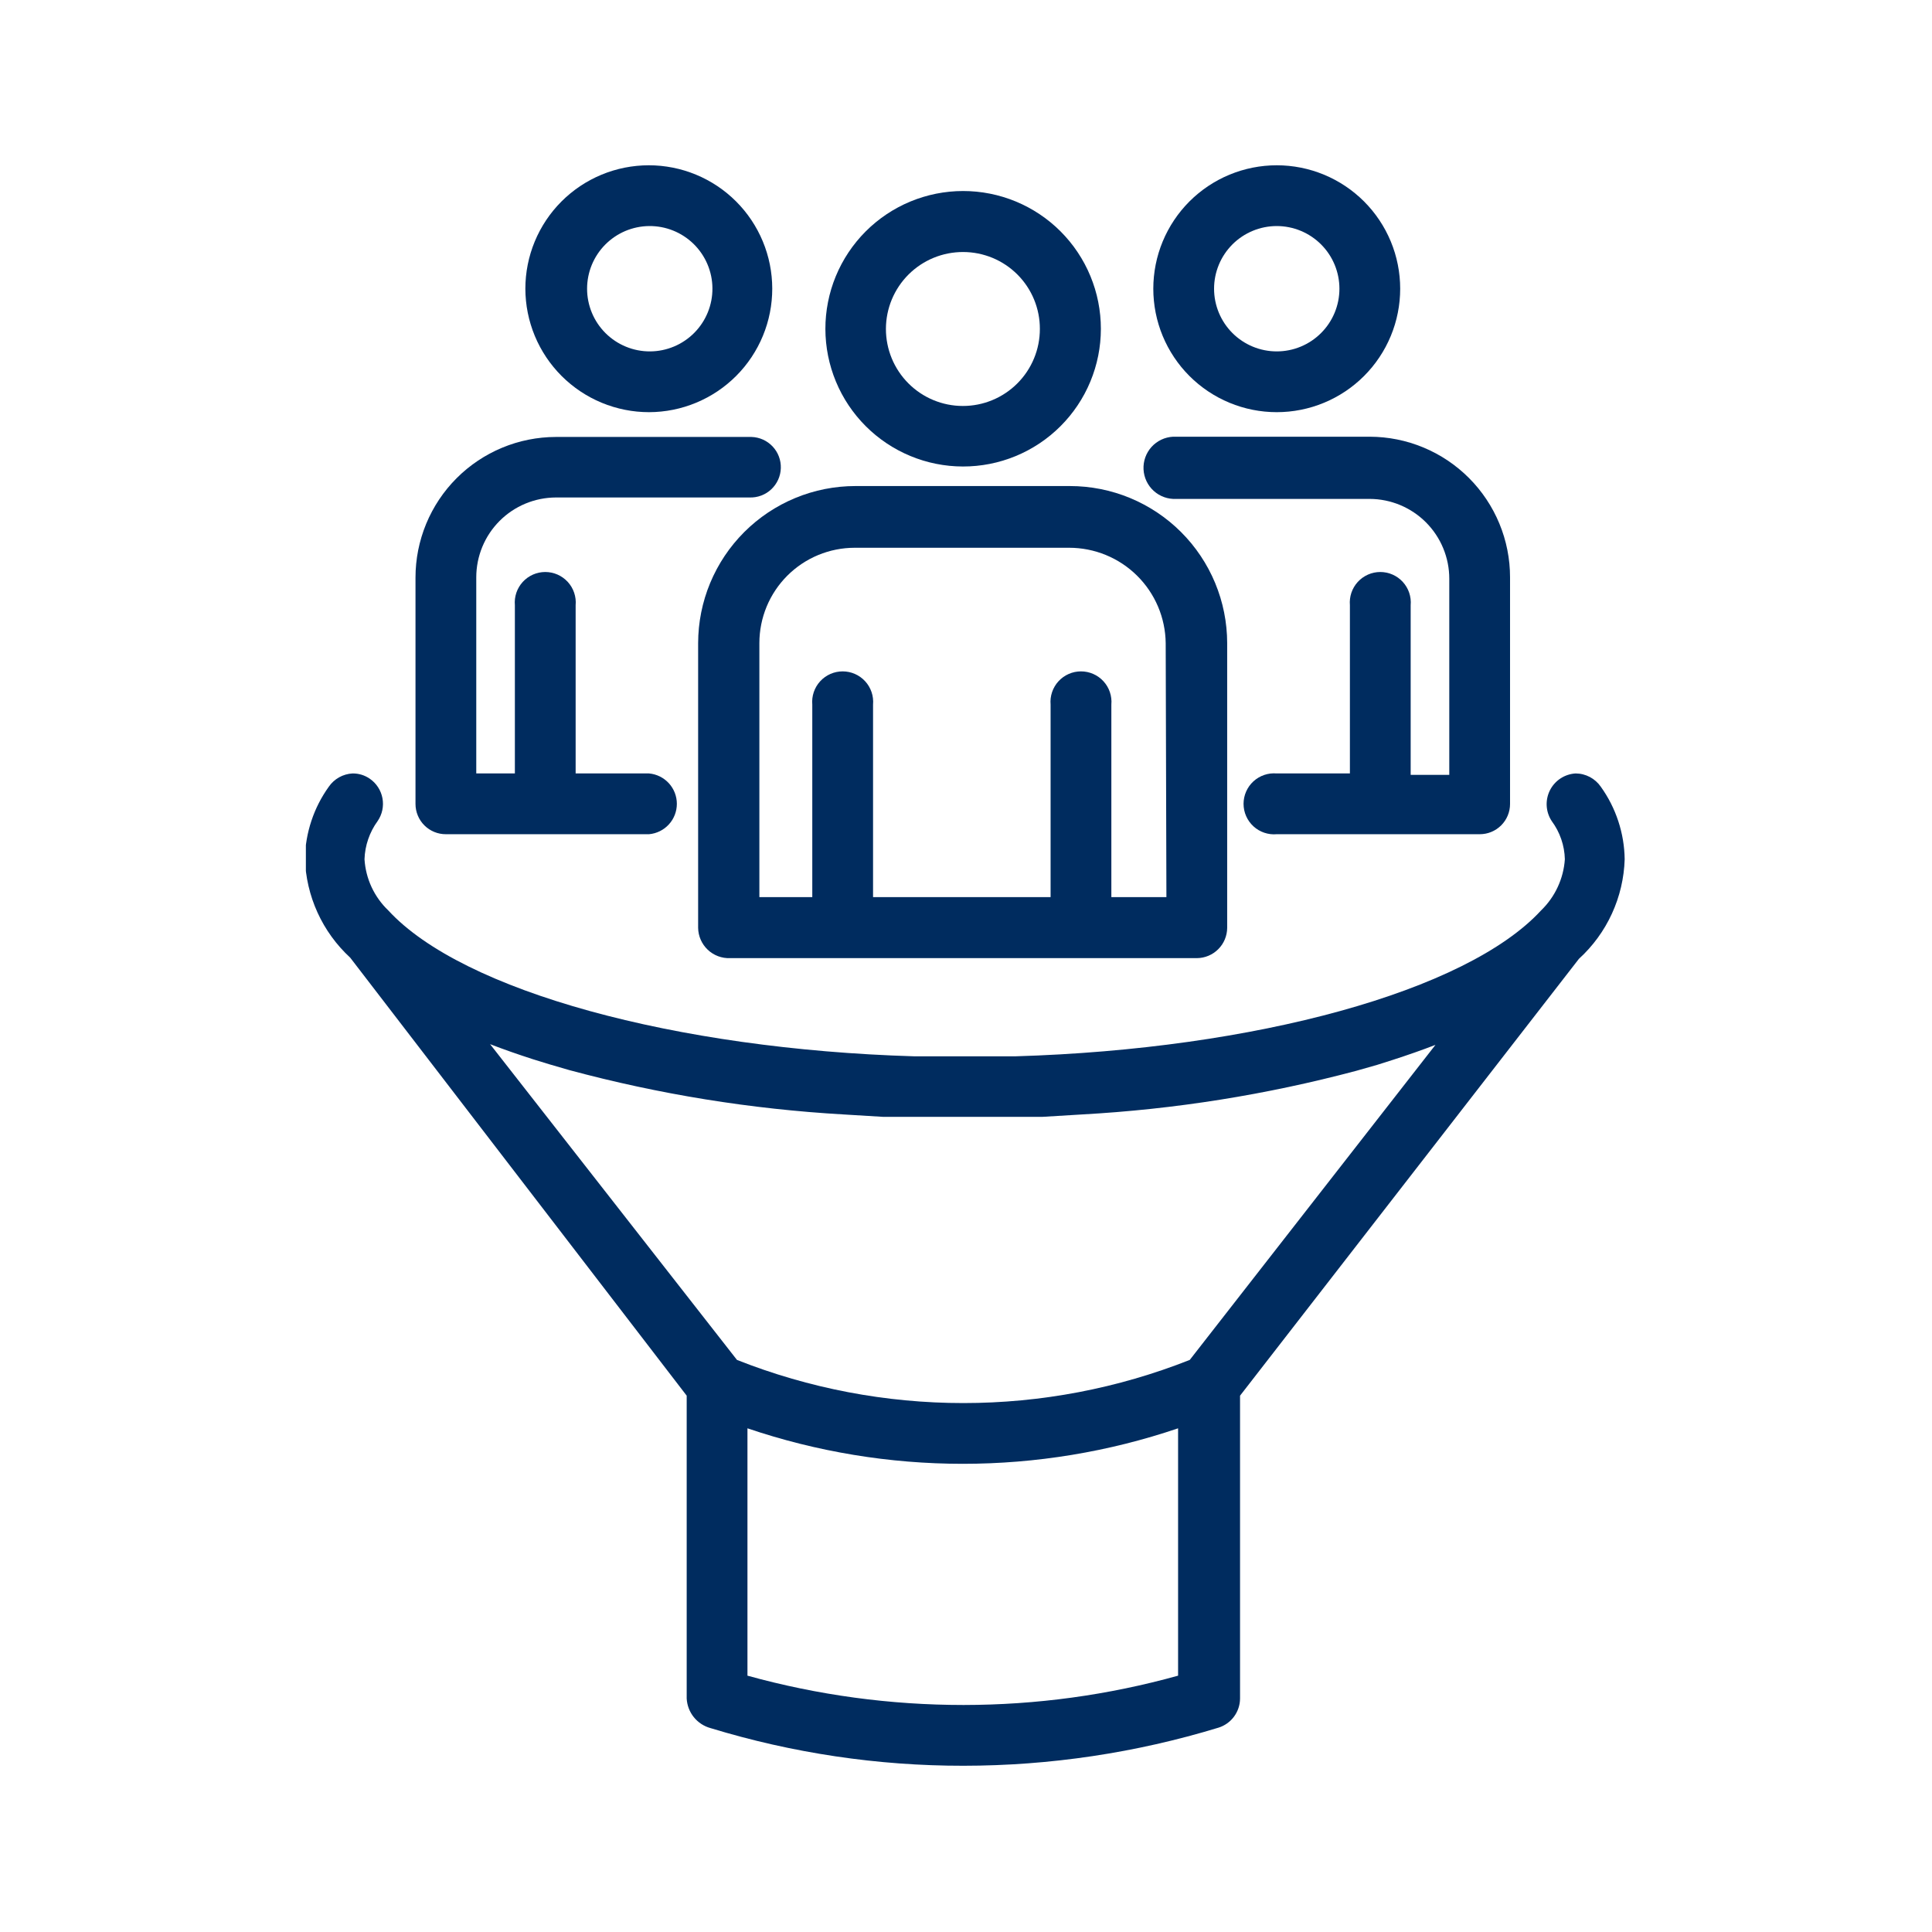
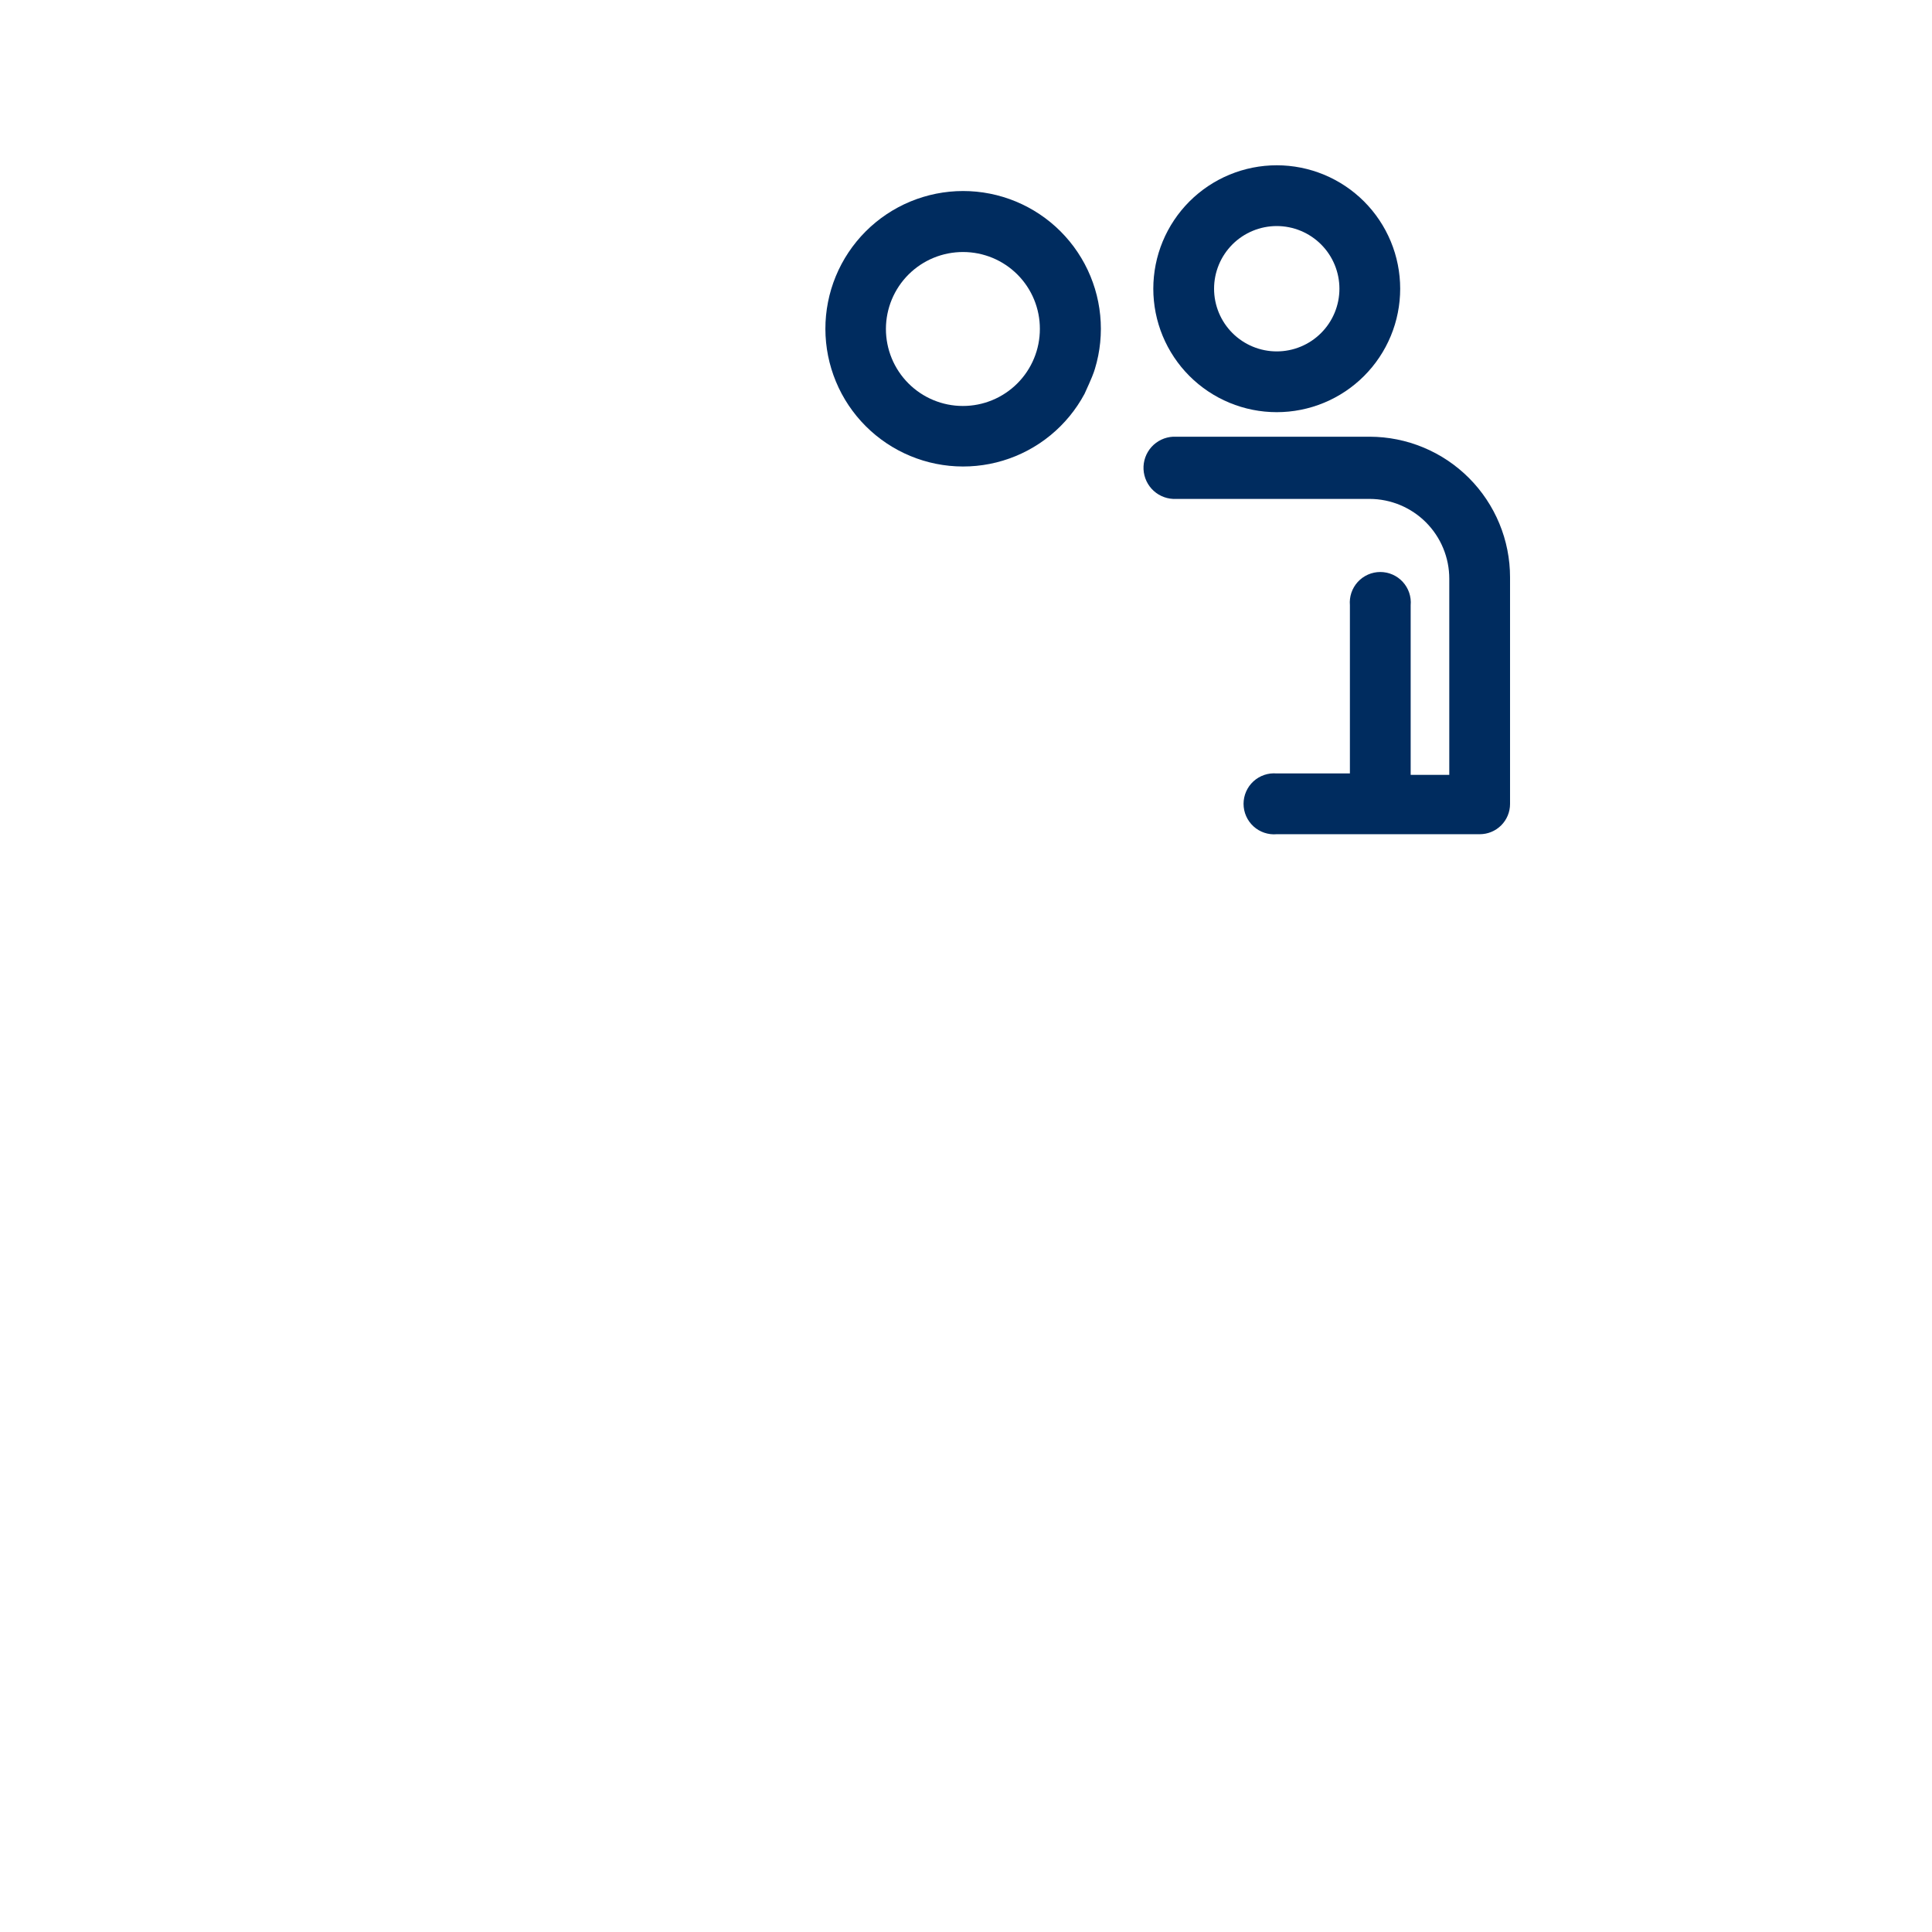
<svg xmlns="http://www.w3.org/2000/svg" width="1080" zoomAndPan="magnify" viewBox="0 0 810 810" height="1080" preserveAspectRatio="xMidYMid meet" version="1.0">
  <defs>
    <clipPath id="22b02df4f6">
-       <path d="M 128.242 324 L 681.738 324 L 681.738 741 L 128.242 741 Z M 128.242 324 " clip-rule="nonzero" />
-     </clipPath>
+       </clipPath>
  </defs>
-   <path fill="#002c5f" d="M 186.988 349.746 L 272.113 349.746 C 272.902 349.676 273.68 349.535 274.441 349.32 C 275.203 349.105 275.941 348.824 276.648 348.473 C 277.359 348.121 278.031 347.707 278.664 347.234 C 279.301 346.758 279.883 346.227 280.418 345.641 C 280.953 345.059 281.43 344.43 281.848 343.758 C 282.266 343.082 282.617 342.379 282.906 341.641 C 283.191 340.902 283.406 340.145 283.555 339.363 C 283.699 338.586 283.773 337.801 283.773 337.008 C 283.773 336.215 283.699 335.43 283.555 334.652 C 283.406 333.875 283.191 333.113 282.906 332.375 C 282.617 331.637 282.266 330.934 281.848 330.258 C 281.43 329.586 280.953 328.957 280.418 328.375 C 279.883 327.789 279.301 327.258 278.664 326.785 C 278.031 326.309 277.359 325.895 276.648 325.543 C 275.941 325.191 275.203 324.91 274.441 324.695 C 273.68 324.48 272.902 324.34 272.113 324.27 L 241.34 324.27 L 241.34 253.73 C 241.379 253.289 241.395 252.848 241.391 252.406 C 241.383 251.965 241.352 251.523 241.301 251.086 C 241.246 250.645 241.172 250.211 241.074 249.777 C 240.977 249.348 240.855 248.922 240.715 248.5 C 240.574 248.082 240.41 247.672 240.227 247.27 C 240.043 246.867 239.836 246.477 239.613 246.094 C 239.387 245.715 239.141 245.348 238.879 244.992 C 238.617 244.637 238.336 244.293 238.035 243.969 C 237.738 243.641 237.422 243.332 237.09 243.039 C 236.762 242.742 236.414 242.469 236.055 242.211 C 235.695 241.953 235.324 241.715 234.941 241.496 C 234.555 241.273 234.16 241.078 233.754 240.898 C 233.352 240.719 232.938 240.562 232.516 240.426 C 232.094 240.293 231.668 240.18 231.234 240.086 C 230.801 239.996 230.367 239.93 229.926 239.883 C 229.484 239.836 229.043 239.812 228.602 239.812 C 228.16 239.812 227.719 239.836 227.277 239.883 C 226.836 239.93 226.402 239.996 225.969 240.086 C 225.535 240.18 225.109 240.293 224.688 240.426 C 224.266 240.562 223.852 240.719 223.449 240.898 C 223.043 241.078 222.648 241.273 222.266 241.496 C 221.879 241.715 221.508 241.953 221.148 242.211 C 220.789 242.469 220.441 242.742 220.113 243.039 C 219.781 243.332 219.465 243.641 219.168 243.969 C 218.871 244.293 218.59 244.637 218.324 244.992 C 218.062 245.348 217.816 245.715 217.594 246.094 C 217.367 246.477 217.164 246.867 216.977 247.27 C 216.793 247.672 216.629 248.082 216.488 248.5 C 216.348 248.922 216.227 249.348 216.129 249.777 C 216.031 250.211 215.957 250.645 215.902 251.086 C 215.852 251.523 215.82 251.965 215.816 252.406 C 215.809 252.848 215.824 253.289 215.863 253.73 L 215.863 324.27 L 199.676 324.27 L 199.676 242.043 C 199.676 240.949 199.73 239.855 199.836 238.766 C 199.945 237.68 200.105 236.598 200.316 235.523 C 200.531 234.449 200.797 233.391 201.113 232.344 C 201.43 231.297 201.797 230.266 202.215 229.258 C 202.633 228.246 203.102 227.258 203.613 226.293 C 204.129 225.324 204.691 224.387 205.297 223.477 C 205.902 222.566 206.555 221.688 207.246 220.844 C 207.941 219.996 208.672 219.184 209.445 218.41 C 210.219 217.637 211.027 216.898 211.871 216.203 C 212.715 215.508 213.594 214.855 214.5 214.246 C 215.41 213.637 216.344 213.074 217.309 212.555 C 218.273 212.039 219.262 211.57 220.27 211.148 C 221.281 210.727 222.309 210.355 223.355 210.035 C 224.398 209.715 225.461 209.449 226.531 209.23 C 227.605 209.016 228.684 208.852 229.773 208.742 C 230.863 208.633 231.953 208.574 233.047 208.57 L 314.277 208.57 C 315.109 208.598 315.938 208.543 316.758 208.406 C 317.582 208.27 318.383 208.055 319.164 207.758 C 319.941 207.465 320.688 207.098 321.395 206.656 C 322.102 206.215 322.758 205.707 323.367 205.137 C 323.973 204.566 324.52 203.941 325.004 203.266 C 325.488 202.586 325.902 201.867 326.246 201.109 C 326.59 200.348 326.855 199.562 327.043 198.75 C 327.23 197.938 327.34 197.117 327.363 196.281 C 327.391 195.449 327.336 194.621 327.199 193.801 C 327.062 192.977 326.848 192.176 326.551 191.395 C 326.258 190.617 325.891 189.871 325.449 189.164 C 325.008 188.457 324.5 187.801 323.93 187.191 C 323.359 186.586 322.734 186.039 322.059 185.555 C 321.379 185.07 320.66 184.656 319.902 184.312 C 319.141 183.969 318.355 183.703 317.543 183.516 C 316.73 183.328 315.91 183.219 315.074 183.195 L 233.047 183.195 C 231.121 183.195 229.195 183.293 227.277 183.488 C 225.359 183.68 223.453 183.965 221.562 184.344 C 219.672 184.723 217.805 185.191 215.957 185.754 C 214.113 186.316 212.301 186.969 210.52 187.711 C 208.738 188.449 207 189.277 205.301 190.188 C 203.598 191.098 201.949 192.09 200.348 193.164 C 198.742 194.234 197.199 195.387 195.707 196.609 C 194.219 197.836 192.793 199.129 191.43 200.496 C 190.066 201.859 188.773 203.289 187.551 204.777 C 186.332 206.27 185.184 207.82 184.113 209.422 C 183.043 211.027 182.055 212.68 181.145 214.383 C 180.238 216.082 179.414 217.824 178.676 219.605 C 177.941 221.387 177.293 223.203 176.734 225.047 C 176.172 226.895 175.707 228.762 175.328 230.652 C 174.953 232.547 174.672 234.449 174.484 236.371 C 174.293 238.289 174.199 240.215 174.199 242.141 L 174.199 337.059 C 174.199 337.895 174.281 338.723 174.445 339.547 C 174.609 340.367 174.852 341.164 175.176 341.938 C 175.496 342.711 175.891 343.445 176.359 344.141 C 176.824 344.832 177.355 345.477 177.953 346.066 C 178.547 346.656 179.191 347.18 179.891 347.645 C 180.59 348.105 181.328 348.492 182.102 348.809 C 182.879 349.125 183.676 349.363 184.5 349.52 C 185.32 349.68 186.152 349.754 186.988 349.746 Z M 186.988 349.746 " fill-opacity="1" fill-rule="nonzero" />
  <path fill="#002c5f" d="M 535.281 172.805 C 536.977 172.805 538.668 172.719 540.355 172.555 C 542.039 172.387 543.715 172.141 545.379 171.809 C 547.039 171.477 548.684 171.066 550.305 170.574 C 551.926 170.082 553.52 169.512 555.086 168.863 C 556.652 168.215 558.184 167.492 559.68 166.691 C 561.172 165.895 562.625 165.023 564.035 164.082 C 565.445 163.141 566.805 162.129 568.113 161.055 C 569.426 159.98 570.68 158.844 571.879 157.645 C 573.074 156.445 574.211 155.191 575.289 153.883 C 576.363 152.57 577.371 151.211 578.312 149.801 C 579.254 148.391 580.125 146.941 580.926 145.445 C 581.723 143.949 582.445 142.422 583.098 140.855 C 583.746 139.289 584.316 137.695 584.809 136.07 C 585.301 134.449 585.711 132.809 586.039 131.145 C 586.371 129.484 586.621 127.809 586.785 126.121 C 586.953 124.434 587.035 122.742 587.035 121.047 C 587.035 119.355 586.953 117.664 586.785 115.977 C 586.621 114.289 586.371 112.613 586.039 110.953 C 585.711 109.289 585.301 107.648 584.809 106.023 C 584.316 104.402 583.746 102.809 583.098 101.242 C 582.445 99.676 581.723 98.148 580.926 96.652 C 580.125 95.156 579.254 93.703 578.312 92.297 C 577.371 90.887 576.363 89.527 575.289 88.215 C 574.211 86.906 573.074 85.652 571.879 84.453 C 570.68 83.254 569.426 82.117 568.113 81.043 C 566.805 79.965 565.445 78.957 564.035 78.016 C 562.625 77.074 561.172 76.203 559.68 75.406 C 558.184 74.605 556.652 73.883 555.086 73.234 C 553.52 72.586 551.926 72.016 550.305 71.523 C 548.684 71.031 547.039 70.621 545.379 70.289 C 543.715 69.957 542.039 69.711 540.355 69.543 C 538.668 69.379 536.977 69.293 535.281 69.293 C 533.586 69.293 531.895 69.379 530.207 69.543 C 528.52 69.711 526.848 69.957 525.184 70.289 C 523.523 70.621 521.879 71.031 520.258 71.523 C 518.637 72.016 517.043 72.586 515.477 73.234 C 513.91 73.883 512.379 74.605 510.883 75.406 C 509.391 76.203 507.938 77.074 506.527 78.016 C 505.117 78.957 503.758 79.965 502.449 81.043 C 501.137 82.117 499.883 83.254 498.684 84.453 C 497.488 85.652 496.352 86.906 495.273 88.215 C 494.199 89.527 493.191 90.887 492.25 92.297 C 491.309 93.703 490.438 95.156 489.637 96.652 C 488.84 98.148 488.113 99.676 487.465 101.242 C 486.816 102.809 486.246 104.402 485.754 106.023 C 485.262 107.648 484.852 109.289 484.52 110.953 C 484.191 112.613 483.941 114.289 483.777 115.977 C 483.609 117.664 483.527 119.355 483.527 121.047 C 483.527 122.742 483.609 124.434 483.777 126.121 C 483.941 127.809 484.191 129.484 484.52 131.145 C 484.852 132.809 485.262 134.449 485.754 136.07 C 486.246 137.695 486.816 139.289 487.465 140.855 C 488.113 142.422 488.84 143.949 489.637 145.445 C 490.438 146.941 491.309 148.391 492.25 149.801 C 493.191 151.211 494.199 152.57 495.273 153.883 C 496.352 155.191 497.488 156.445 498.684 157.645 C 499.883 158.844 501.137 159.98 502.449 161.055 C 503.758 162.129 505.117 163.141 506.527 164.082 C 507.938 165.023 509.391 165.895 510.883 166.691 C 512.379 167.492 513.91 168.215 515.477 168.863 C 517.043 169.512 518.637 170.082 520.258 170.574 C 521.879 171.066 523.523 171.477 525.184 171.809 C 526.848 172.141 528.52 172.387 530.207 172.555 C 531.895 172.719 533.586 172.805 535.281 172.805 Z M 535.281 94.773 C 536.141 94.773 537 94.812 537.855 94.898 C 538.715 94.984 539.562 95.109 540.406 95.277 C 541.25 95.445 542.086 95.652 542.91 95.902 C 543.73 96.152 544.543 96.441 545.336 96.773 C 546.133 97.102 546.91 97.469 547.668 97.875 C 548.426 98.281 549.164 98.723 549.879 99.199 C 550.594 99.68 551.285 100.191 551.949 100.734 C 552.617 101.281 553.254 101.859 553.863 102.469 C 554.469 103.078 555.047 103.715 555.594 104.379 C 556.141 105.043 556.652 105.734 557.129 106.449 C 557.609 107.164 558.051 107.902 558.457 108.66 C 558.859 109.422 559.227 110.199 559.559 110.992 C 559.887 111.789 560.176 112.598 560.426 113.422 C 560.676 114.246 560.887 115.078 561.055 115.922 C 561.223 116.766 561.348 117.617 561.43 118.473 C 561.516 119.328 561.559 120.188 561.559 121.047 C 561.559 121.91 561.516 122.77 561.43 123.625 C 561.348 124.48 561.223 125.332 561.055 126.176 C 560.887 127.02 560.676 127.852 560.426 128.676 C 560.176 129.5 559.887 130.309 559.559 131.105 C 559.227 131.898 558.859 132.676 558.457 133.434 C 558.051 134.195 557.609 134.93 557.129 135.648 C 556.652 136.363 556.141 137.055 555.594 137.719 C 555.047 138.383 554.469 139.02 553.863 139.629 C 553.254 140.238 552.617 140.816 551.949 141.359 C 551.285 141.906 550.594 142.418 549.879 142.898 C 549.164 143.375 548.426 143.816 547.668 144.223 C 546.91 144.629 546.133 144.996 545.336 145.324 C 544.543 145.656 543.73 145.945 542.91 146.195 C 542.086 146.445 541.25 146.652 540.406 146.82 C 539.562 146.988 538.715 147.113 537.855 147.199 C 537 147.281 536.141 147.324 535.281 147.324 C 534.422 147.324 533.562 147.281 532.707 147.199 C 531.848 147.113 531 146.988 530.156 146.82 C 529.312 146.652 528.477 146.445 527.652 146.195 C 526.828 145.945 526.02 145.656 525.227 145.324 C 524.43 144.996 523.652 144.629 522.895 144.223 C 522.137 143.816 521.398 143.375 520.684 142.898 C 519.969 142.418 519.277 141.906 518.609 141.359 C 517.945 140.816 517.309 140.238 516.699 139.629 C 516.094 139.02 515.516 138.383 514.969 137.719 C 514.422 137.055 513.91 136.363 513.434 135.648 C 512.953 134.93 512.512 134.195 512.105 133.434 C 511.703 132.676 511.332 131.898 511.004 131.105 C 510.676 130.309 510.387 129.5 510.137 128.676 C 509.887 127.852 509.676 127.02 509.508 126.176 C 509.34 125.332 509.215 124.48 509.129 123.625 C 509.047 122.77 509.004 121.91 509.004 121.047 C 509.004 120.188 509.047 119.328 509.129 118.473 C 509.215 117.617 509.34 116.766 509.508 115.922 C 509.676 115.078 509.887 114.246 510.137 113.422 C 510.387 112.598 510.676 111.789 511.004 110.992 C 511.332 110.199 511.703 109.422 512.105 108.66 C 512.512 107.902 512.953 107.164 513.434 106.449 C 513.91 105.734 514.422 105.043 514.969 104.379 C 515.516 103.715 516.094 103.078 516.699 102.469 C 517.309 101.859 517.945 101.281 518.609 100.734 C 519.277 100.191 519.969 99.68 520.684 99.199 C 521.398 98.723 522.137 98.281 522.895 97.875 C 523.652 97.469 524.43 97.102 525.227 96.773 C 526.02 96.441 526.828 96.152 527.652 95.902 C 528.477 95.652 529.312 95.445 530.156 95.277 C 531 95.109 531.848 94.984 532.707 94.898 C 533.562 94.812 534.422 94.773 535.281 94.773 Z M 535.281 94.773 " fill-opacity="1" fill-rule="nonzero" />
  <path fill="#002c5f" d="M 493.117 209.172 L 574.246 209.172 C 575.34 209.176 576.434 209.23 577.52 209.34 C 578.609 209.453 579.691 209.613 580.762 209.832 C 581.836 210.047 582.895 210.316 583.941 210.637 C 584.988 210.957 586.016 211.324 587.023 211.746 C 588.035 212.168 589.02 212.637 589.984 213.156 C 590.949 213.672 591.887 214.238 592.793 214.848 C 593.703 215.457 594.578 216.109 595.422 216.805 C 596.27 217.5 597.078 218.234 597.848 219.008 C 598.621 219.785 599.355 220.594 600.047 221.441 C 600.742 222.289 601.391 223.168 601.996 224.078 C 602.605 224.988 603.164 225.926 603.68 226.891 C 604.195 227.855 604.66 228.844 605.078 229.855 C 605.496 230.867 605.863 231.895 606.18 232.941 C 606.5 233.992 606.762 235.051 606.977 236.125 C 607.191 237.195 607.352 238.277 607.457 239.367 C 607.562 240.457 607.617 241.547 607.617 242.641 L 607.617 324.867 L 591.43 324.867 L 591.43 253.73 C 591.469 253.289 591.488 252.848 591.48 252.406 C 591.473 251.965 591.445 251.523 591.391 251.086 C 591.34 250.645 591.262 250.211 591.164 249.777 C 591.066 249.348 590.949 248.922 590.805 248.5 C 590.664 248.082 590.5 247.672 590.316 247.27 C 590.133 246.867 589.926 246.477 589.703 246.094 C 589.477 245.715 589.234 245.348 588.969 244.992 C 588.707 244.637 588.426 244.293 588.125 243.969 C 587.828 243.641 587.512 243.332 587.184 243.039 C 586.852 242.742 586.508 242.469 586.148 242.211 C 585.785 241.953 585.414 241.715 585.031 241.496 C 584.645 241.273 584.25 241.078 583.848 240.898 C 583.441 240.719 583.027 240.562 582.609 240.426 C 582.188 240.293 581.758 240.18 581.328 240.086 C 580.895 239.996 580.457 239.93 580.016 239.883 C 579.578 239.836 579.137 239.812 578.691 239.812 C 578.25 239.812 577.809 239.836 577.367 239.883 C 576.93 239.93 576.492 239.996 576.059 240.086 C 575.625 240.18 575.199 240.293 574.777 240.426 C 574.355 240.562 573.945 240.719 573.539 240.898 C 573.133 241.078 572.738 241.273 572.355 241.496 C 571.969 241.715 571.598 241.953 571.238 242.211 C 570.879 242.469 570.535 242.742 570.203 243.039 C 569.871 243.332 569.559 243.641 569.258 243.969 C 568.961 244.293 568.68 244.637 568.414 244.992 C 568.152 245.348 567.91 245.715 567.684 246.094 C 567.457 246.477 567.254 246.867 567.07 247.27 C 566.883 247.672 566.723 248.082 566.578 248.5 C 566.438 248.922 566.316 249.348 566.219 249.777 C 566.121 250.211 566.047 250.645 565.996 251.086 C 565.941 251.523 565.914 251.965 565.906 252.406 C 565.898 252.848 565.914 253.289 565.953 253.73 L 565.953 324.27 L 535.281 324.27 C 534.84 324.23 534.398 324.215 533.957 324.223 C 533.516 324.227 533.074 324.258 532.633 324.309 C 532.195 324.363 531.758 324.438 531.328 324.535 C 530.895 324.633 530.469 324.754 530.051 324.895 C 529.633 325.035 529.223 325.199 528.82 325.383 C 528.418 325.57 528.027 325.773 527.645 326 C 527.266 326.223 526.895 326.469 526.539 326.73 C 526.184 326.996 525.844 327.277 525.516 327.574 C 525.191 327.871 524.883 328.188 524.586 328.52 C 524.293 328.848 524.02 329.195 523.758 329.555 C 523.5 329.914 523.262 330.285 523.043 330.672 C 522.824 331.055 522.625 331.449 522.449 331.855 C 522.27 332.258 522.113 332.672 521.977 333.094 C 521.84 333.516 521.727 333.941 521.637 334.375 C 521.547 334.809 521.477 335.242 521.434 335.684 C 521.387 336.125 521.363 336.566 521.363 337.008 C 521.363 337.449 521.387 337.891 521.434 338.332 C 521.477 338.773 521.547 339.207 521.637 339.641 C 521.727 340.074 521.84 340.5 521.977 340.922 C 522.113 341.344 522.27 341.758 522.449 342.16 C 522.625 342.566 522.824 342.961 523.043 343.348 C 523.262 343.73 523.5 344.102 523.762 344.461 C 524.02 344.82 524.293 345.168 524.586 345.496 C 524.883 345.828 525.191 346.145 525.516 346.441 C 525.844 346.742 526.184 347.023 526.539 347.285 C 526.895 347.547 527.266 347.793 527.645 348.02 C 528.027 348.242 528.418 348.449 528.82 348.633 C 529.223 348.816 529.633 348.98 530.051 349.121 C 530.469 349.262 530.895 349.383 531.328 349.48 C 531.758 349.578 532.195 349.652 532.633 349.707 C 533.074 349.758 533.516 349.789 533.957 349.797 C 534.398 349.801 534.84 349.785 535.281 349.746 L 620.406 349.746 C 621.238 349.746 622.062 349.664 622.883 349.504 C 623.699 349.34 624.492 349.102 625.262 348.781 C 626.031 348.461 626.762 348.07 627.457 347.609 C 628.148 347.145 628.789 346.621 629.379 346.031 C 629.969 345.441 630.492 344.801 630.957 344.109 C 631.418 343.414 631.809 342.684 632.129 341.914 C 632.449 341.145 632.688 340.352 632.852 339.535 C 633.012 338.715 633.094 337.891 633.094 337.059 L 633.094 242.043 C 633.094 240.113 633 238.188 632.812 236.27 C 632.621 234.352 632.34 232.445 631.965 230.555 C 631.59 228.664 631.121 226.793 630.562 224.949 C 630.004 223.102 629.355 221.289 628.617 219.508 C 627.879 217.723 627.059 215.984 626.148 214.281 C 625.242 212.582 624.25 210.926 623.18 209.324 C 622.109 207.719 620.965 206.172 619.742 204.68 C 618.52 203.188 617.227 201.758 615.863 200.395 C 614.504 199.031 613.074 197.734 611.586 196.512 C 610.098 195.285 608.551 194.137 606.949 193.062 C 605.348 191.988 603.695 190.996 601.996 190.086 C 600.297 189.176 598.555 188.352 596.773 187.609 C 594.992 186.871 593.18 186.219 591.336 185.656 C 589.492 185.094 587.625 184.621 585.734 184.242 C 583.844 183.863 581.938 183.578 580.02 183.387 C 578.098 183.195 576.176 183.098 574.246 183.094 L 491.82 183.094 C 490.965 183.137 490.121 183.262 489.289 183.473 C 488.457 183.68 487.652 183.969 486.879 184.336 C 486.105 184.703 485.375 185.141 484.684 185.652 C 483.996 186.164 483.367 186.738 482.789 187.371 C 482.215 188.008 481.707 188.691 481.266 189.43 C 480.828 190.164 480.461 190.934 480.176 191.742 C 479.887 192.551 479.68 193.379 479.555 194.227 C 479.43 195.074 479.387 195.926 479.43 196.781 C 479.473 197.637 479.598 198.48 479.809 199.312 C 480.016 200.145 480.305 200.949 480.672 201.723 C 481.039 202.496 481.477 203.227 481.988 203.918 C 482.5 204.605 483.074 205.234 483.707 205.812 C 484.344 206.387 485.031 206.895 485.766 207.336 C 486.5 207.773 487.273 208.137 488.078 208.426 C 488.887 208.715 489.715 208.922 490.562 209.047 C 491.41 209.172 492.262 209.215 493.117 209.172 Z M 493.117 209.172 " fill-opacity="1" fill-rule="nonzero" />
-   <path fill="#002c5f" d="M 272.113 172.805 C 273.809 172.801 275.496 172.715 277.184 172.543 C 278.871 172.375 280.543 172.125 282.203 171.789 C 283.863 171.457 285.508 171.043 287.125 170.547 C 288.746 170.051 290.34 169.48 291.902 168.828 C 293.469 168.176 294.996 167.449 296.488 166.648 C 297.98 165.848 299.434 164.977 300.84 164.031 C 302.246 163.09 303.605 162.078 304.91 161 C 306.219 159.926 307.473 158.785 308.668 157.586 C 309.863 156.387 311 155.129 312.07 153.82 C 313.145 152.508 314.148 151.145 315.09 149.734 C 316.027 148.324 316.895 146.871 317.691 145.379 C 318.488 143.883 319.211 142.352 319.855 140.785 C 320.504 139.219 321.07 137.625 321.559 136.004 C 322.051 134.379 322.457 132.738 322.785 131.074 C 323.117 129.414 323.363 127.738 323.523 126.055 C 323.688 124.367 323.77 122.676 323.77 120.98 C 323.766 119.289 323.68 117.598 323.512 115.91 C 323.344 114.227 323.094 112.551 322.762 110.891 C 322.43 109.23 322.016 107.59 321.523 105.969 C 321.027 104.348 320.457 102.754 319.805 101.188 C 319.156 99.625 318.43 98.094 317.629 96.602 C 316.828 95.109 315.957 93.66 315.016 92.25 C 314.074 90.844 313.062 89.484 311.988 88.176 C 310.91 86.867 309.773 85.613 308.574 84.418 C 307.375 83.219 306.121 82.086 304.809 81.012 C 303.5 79.938 302.137 78.93 300.73 77.992 C 299.32 77.051 297.867 76.184 296.371 75.387 C 294.875 74.586 293.348 73.863 291.781 73.219 C 290.215 72.57 288.621 72.004 287 71.512 C 285.379 71.02 283.734 70.609 282.074 70.281 C 280.41 69.953 278.738 69.703 277.051 69.539 C 275.363 69.375 273.676 69.293 271.98 69.293 C 270.285 69.297 268.594 69.379 266.91 69.547 C 265.223 69.715 263.551 69.965 261.887 70.293 C 260.227 70.625 258.586 71.039 256.965 71.531 C 255.344 72.023 253.75 72.594 252.184 73.242 C 250.621 73.891 249.09 74.617 247.598 75.418 C 246.102 76.215 244.652 77.086 243.242 78.027 C 241.836 78.969 240.477 79.98 239.168 81.055 C 237.855 82.129 236.602 83.266 235.406 84.465 C 234.207 85.664 233.07 86.918 231.996 88.227 C 230.922 89.539 229.914 90.898 228.973 92.305 C 228.035 93.715 227.164 95.168 226.367 96.66 C 225.566 98.156 224.844 99.684 224.195 101.25 C 223.547 102.816 222.977 104.41 222.484 106.031 C 221.992 107.652 221.582 109.293 221.254 110.957 C 220.922 112.617 220.676 114.293 220.508 115.977 C 220.344 117.664 220.258 119.355 220.258 121.047 C 220.262 122.746 220.348 124.438 220.52 126.125 C 220.688 127.812 220.938 129.488 221.273 131.152 C 221.605 132.812 222.02 134.457 222.516 136.078 C 223.012 137.699 223.582 139.297 224.234 140.863 C 224.887 142.43 225.613 143.957 226.414 145.453 C 227.215 146.949 228.09 148.398 229.031 149.809 C 229.977 151.219 230.988 152.578 232.066 153.887 C 233.141 155.199 234.281 156.453 235.48 157.652 C 236.684 158.848 237.938 159.984 239.25 161.059 C 240.562 162.137 241.926 163.145 243.336 164.086 C 244.746 165.027 246.199 165.895 247.695 166.695 C 249.191 167.492 250.727 168.219 252.293 168.867 C 253.859 169.512 255.457 170.082 257.078 170.574 C 258.703 171.066 260.344 171.477 262.008 171.809 C 263.672 172.141 265.348 172.387 267.035 172.555 C 268.727 172.719 270.418 172.805 272.113 172.805 Z M 272.113 94.773 C 272.977 94.762 273.836 94.793 274.695 94.871 C 275.555 94.945 276.41 95.062 277.258 95.219 C 278.105 95.379 278.941 95.578 279.77 95.82 C 280.598 96.062 281.414 96.344 282.215 96.668 C 283.016 96.988 283.797 97.348 284.562 97.746 C 285.328 98.145 286.07 98.582 286.793 99.055 C 287.516 99.527 288.211 100.031 288.883 100.574 C 289.555 101.113 290.199 101.688 290.816 102.289 C 291.434 102.895 292.016 103.527 292.57 104.188 C 293.125 104.852 293.645 105.539 294.129 106.25 C 294.613 106.965 295.062 107.699 295.477 108.457 C 295.891 109.215 296.266 109.988 296.602 110.785 C 296.941 111.578 297.238 112.387 297.492 113.211 C 297.75 114.031 297.969 114.867 298.145 115.711 C 298.316 116.555 298.449 117.406 298.543 118.266 C 298.633 119.125 298.684 119.984 298.688 120.848 C 298.695 121.711 298.66 122.57 298.582 123.43 C 298.504 124.289 298.383 125.141 298.223 125.988 C 298.059 126.836 297.855 127.672 297.609 128.5 C 297.367 129.328 297.082 130.141 296.758 130.941 C 296.43 131.738 296.066 132.52 295.668 133.285 C 295.266 134.047 294.828 134.789 294.352 135.508 C 293.875 136.23 293.367 136.926 292.824 137.594 C 292.281 138.266 291.707 138.906 291.102 139.52 C 290.492 140.133 289.859 140.715 289.195 141.266 C 288.531 141.816 287.84 142.336 287.125 142.816 C 286.41 143.301 285.676 143.746 284.918 144.16 C 284.156 144.57 283.379 144.941 282.586 145.273 C 281.789 145.609 280.98 145.902 280.156 146.156 C 279.332 146.41 278.496 146.625 277.652 146.797 C 276.805 146.969 275.953 147.098 275.094 147.188 C 274.238 147.273 273.375 147.32 272.516 147.324 C 271.652 147.328 270.789 147.289 269.934 147.207 C 269.074 147.125 268.219 147 267.375 146.836 C 266.527 146.672 265.691 146.465 264.863 146.215 C 264.039 145.969 263.227 145.68 262.43 145.352 C 261.629 145.023 260.852 144.66 260.09 144.254 C 259.324 143.848 258.586 143.406 257.867 142.93 C 257.148 142.453 256.457 141.941 255.789 141.395 C 255.121 140.852 254.48 140.273 253.867 139.664 C 253.258 139.055 252.68 138.418 252.129 137.75 C 251.582 137.086 251.066 136.395 250.586 135.68 C 250.105 134.961 249.66 134.223 249.254 133.461 C 248.848 132.703 248.477 131.922 248.148 131.129 C 247.816 130.332 247.523 129.52 247.273 128.695 C 247.023 127.867 246.812 127.031 246.645 126.188 C 246.477 125.34 246.348 124.488 246.262 123.629 C 246.18 122.773 246.137 121.91 246.137 121.047 C 246.137 120.195 246.176 119.34 246.262 118.492 C 246.344 117.641 246.469 116.797 246.633 115.957 C 246.801 115.121 247.004 114.293 247.25 113.473 C 247.496 112.656 247.781 111.852 248.105 111.062 C 248.434 110.27 248.793 109.5 249.195 108.742 C 249.594 107.988 250.031 107.254 250.5 106.543 C 250.973 105.832 251.48 105.141 252.016 104.48 C 252.555 103.816 253.125 103.18 253.727 102.574 C 254.328 101.965 254.957 101.387 255.613 100.844 C 256.27 100.297 256.953 99.781 257.66 99.305 C 258.367 98.824 259.094 98.379 259.844 97.973 C 260.594 97.562 261.363 97.191 262.148 96.855 C 262.938 96.523 263.738 96.23 264.551 95.973 C 265.367 95.719 266.191 95.504 267.031 95.328 C 267.867 95.152 268.707 95.02 269.559 94.926 C 270.406 94.832 271.258 94.781 272.113 94.773 Z M 272.113 94.773 " fill-opacity="1" fill-rule="nonzero" />
-   <path fill="#002c5f" d="M 448.559 203.777 L 358.637 203.777 C 357.559 203.777 356.48 203.801 355.406 203.855 C 354.328 203.906 353.254 203.988 352.18 204.094 C 351.105 204.199 350.035 204.328 348.969 204.488 C 347.902 204.645 346.844 204.828 345.785 205.039 C 344.727 205.25 343.676 205.484 342.629 205.746 C 341.582 206.008 340.543 206.297 339.512 206.609 C 338.48 206.922 337.457 207.262 336.441 207.621 C 335.426 207.984 334.422 208.375 333.426 208.785 C 332.43 209.199 331.445 209.633 330.469 210.094 C 329.492 210.555 328.531 211.039 327.578 211.547 C 326.629 212.055 325.691 212.586 324.766 213.141 C 323.84 213.691 322.93 214.27 322.031 214.867 C 321.137 215.465 320.254 216.086 319.387 216.727 C 318.523 217.371 317.672 218.031 316.836 218.715 C 316.004 219.398 315.188 220.102 314.387 220.828 C 313.59 221.551 312.809 222.293 312.043 223.055 C 311.281 223.816 310.539 224.598 309.812 225.395 C 309.09 226.191 308.383 227.008 307.699 227.84 C 307.016 228.672 306.352 229.523 305.707 230.387 C 305.062 231.254 304.441 232.133 303.844 233.031 C 303.242 233.926 302.664 234.836 302.109 235.762 C 301.555 236.684 301.023 237.621 300.516 238.57 C 300.004 239.523 299.52 240.484 299.059 241.457 C 298.594 242.434 298.156 243.418 297.742 244.414 C 297.328 245.41 296.941 246.414 296.574 247.43 C 296.211 248.445 295.871 249.465 295.559 250.496 C 295.242 251.527 294.953 252.566 294.691 253.613 C 294.43 254.66 294.191 255.711 293.98 256.766 C 293.766 257.824 293.582 258.887 293.422 259.953 C 293.262 261.02 293.129 262.09 293.023 263.16 C 292.914 264.234 292.832 265.309 292.781 266.387 C 292.727 267.461 292.695 268.539 292.695 269.617 L 292.695 389.012 C 292.707 389.871 292.805 390.723 292.988 391.562 C 293.172 392.398 293.434 393.215 293.781 394 C 294.125 394.789 294.547 395.531 295.039 396.234 C 295.535 396.938 296.094 397.586 296.715 398.176 C 297.34 398.77 298.016 399.293 298.746 399.746 C 299.473 400.203 300.238 400.582 301.043 400.887 C 301.848 401.188 302.676 401.406 303.523 401.547 C 304.371 401.684 305.223 401.734 306.082 401.699 L 501.812 401.699 C 502.641 401.695 503.465 401.609 504.277 401.441 C 505.094 401.273 505.883 401.031 506.652 400.707 C 507.418 400.387 508.148 399.996 508.836 399.531 C 509.527 399.07 510.168 398.543 510.754 397.957 C 511.344 397.367 511.867 396.73 512.332 396.039 C 512.793 395.348 513.188 394.621 513.508 393.852 C 513.828 393.086 514.074 392.297 514.238 391.48 C 514.406 390.668 514.492 389.844 514.5 389.012 L 514.5 269.617 C 514.496 268.539 514.469 267.461 514.414 266.387 C 514.359 265.309 514.281 264.234 514.172 263.16 C 514.066 262.09 513.934 261.02 513.773 259.953 C 513.613 258.887 513.426 257.824 513.215 256.766 C 513.004 255.711 512.766 254.66 512.504 253.613 C 512.238 252.566 511.949 251.527 511.637 250.496 C 511.32 249.465 510.984 248.445 510.617 247.43 C 510.254 246.414 509.863 245.41 509.453 244.414 C 509.039 243.418 508.602 242.434 508.137 241.457 C 507.676 240.484 507.191 239.523 506.68 238.57 C 506.172 237.621 505.641 236.684 505.086 235.762 C 504.527 234.836 503.953 233.926 503.352 233.031 C 502.75 232.133 502.129 231.254 501.488 230.387 C 500.844 229.523 500.18 228.672 499.496 227.84 C 498.812 227.008 498.105 226.191 497.383 225.395 C 496.656 224.598 495.914 223.816 495.148 223.055 C 494.387 222.293 493.605 221.551 492.809 220.828 C 492.008 220.102 491.191 219.398 490.355 218.715 C 489.523 218.031 488.672 217.371 487.805 216.727 C 486.941 216.086 486.059 215.465 485.16 214.867 C 484.266 214.27 483.355 213.691 482.43 213.141 C 481.504 212.586 480.566 212.055 479.613 211.547 C 478.664 211.039 477.699 210.555 476.727 210.094 C 475.75 209.633 474.766 209.199 473.77 208.785 C 472.773 208.375 471.766 207.984 470.754 207.621 C 469.738 207.262 468.715 206.922 467.68 206.609 C 466.648 206.297 465.609 206.008 464.566 205.746 C 463.52 205.484 462.469 205.25 461.41 205.039 C 460.352 204.828 459.289 204.645 458.223 204.488 C 457.156 204.328 456.086 204.199 455.016 204.094 C 453.941 203.988 452.867 203.906 451.789 203.855 C 450.715 203.801 449.637 203.777 448.559 203.777 Z M 489.023 376.125 L 465.941 376.125 L 465.941 295.395 C 465.98 294.953 465.996 294.512 465.992 294.07 C 465.984 293.629 465.953 293.188 465.902 292.746 C 465.848 292.309 465.773 291.871 465.676 291.441 C 465.578 291.008 465.461 290.586 465.316 290.164 C 465.176 289.746 465.012 289.336 464.828 288.934 C 464.645 288.531 464.438 288.141 464.215 287.758 C 463.988 287.379 463.742 287.008 463.48 286.652 C 463.219 286.297 462.938 285.957 462.637 285.633 C 462.34 285.305 462.023 284.996 461.691 284.699 C 461.363 284.406 461.016 284.133 460.656 283.875 C 460.297 283.617 459.926 283.375 459.543 283.156 C 459.156 282.938 458.762 282.738 458.359 282.562 C 457.953 282.383 457.539 282.227 457.117 282.09 C 456.695 281.957 456.27 281.844 455.836 281.75 C 455.402 281.66 454.969 281.59 454.527 281.547 C 454.086 281.5 453.645 281.477 453.203 281.477 C 452.762 281.477 452.32 281.5 451.879 281.547 C 451.441 281.59 451.004 281.66 450.57 281.75 C 450.137 281.844 449.711 281.957 449.289 282.09 C 448.867 282.227 448.453 282.383 448.051 282.562 C 447.645 282.738 447.25 282.938 446.867 283.156 C 446.48 283.375 446.109 283.617 445.75 283.875 C 445.391 284.133 445.047 284.406 444.715 284.699 C 444.383 284.996 444.07 285.305 443.77 285.633 C 443.473 285.957 443.191 286.297 442.926 286.652 C 442.664 287.008 442.418 287.379 442.195 287.758 C 441.969 288.141 441.766 288.531 441.578 288.934 C 441.395 289.336 441.23 289.746 441.09 290.164 C 440.949 290.586 440.828 291.008 440.73 291.441 C 440.633 291.871 440.559 292.309 440.504 292.746 C 440.453 293.188 440.422 293.629 440.418 294.07 C 440.41 294.512 440.426 294.953 440.465 295.395 L 440.465 376.125 L 366.031 376.125 L 366.031 295.395 C 366.07 294.953 366.086 294.512 366.078 294.07 C 366.07 293.629 366.043 293.188 365.988 292.746 C 365.938 292.309 365.863 291.871 365.766 291.441 C 365.668 291.008 365.547 290.586 365.406 290.164 C 365.262 289.746 365.102 289.336 364.914 288.934 C 364.73 288.531 364.527 288.141 364.301 287.758 C 364.078 287.379 363.832 287.008 363.57 286.652 C 363.305 286.297 363.023 285.957 362.727 285.633 C 362.426 285.305 362.113 284.996 361.781 284.699 C 361.449 284.406 361.105 284.133 360.746 283.875 C 360.387 283.617 360.016 283.375 359.629 283.156 C 359.246 282.938 358.852 282.738 358.445 282.562 C 358.039 282.383 357.629 282.227 357.207 282.09 C 356.785 281.957 356.359 281.844 355.926 281.75 C 355.492 281.66 355.055 281.59 354.617 281.547 C 354.176 281.5 353.734 281.477 353.293 281.477 C 352.848 281.477 352.406 281.5 351.969 281.547 C 351.527 281.59 351.09 281.66 350.66 281.75 C 350.227 281.844 349.797 281.957 349.375 282.09 C 348.957 282.227 348.543 282.383 348.137 282.562 C 347.734 282.738 347.34 282.938 346.953 283.156 C 346.57 283.375 346.199 283.617 345.84 283.875 C 345.477 284.133 345.133 284.406 344.801 284.699 C 344.473 284.996 344.156 285.305 343.859 285.633 C 343.559 285.957 343.277 286.297 343.016 286.652 C 342.75 287.008 342.508 287.379 342.281 287.758 C 342.059 288.141 341.852 288.531 341.668 288.934 C 341.484 289.336 341.32 289.746 341.18 290.164 C 341.035 290.586 340.918 291.008 340.82 291.441 C 340.723 291.871 340.645 292.309 340.594 292.746 C 340.539 293.188 340.512 293.629 340.504 294.07 C 340.496 294.512 340.516 294.953 340.555 295.395 L 340.555 376.125 L 318.371 376.125 L 318.371 269.617 C 318.371 268.309 318.438 267.004 318.566 265.699 C 318.691 264.398 318.887 263.105 319.141 261.82 C 319.395 260.535 319.715 259.27 320.094 258.016 C 320.473 256.766 320.914 255.531 321.414 254.324 C 321.914 253.113 322.473 251.934 323.09 250.777 C 323.707 249.625 324.379 248.504 325.109 247.414 C 325.836 246.324 326.613 245.277 327.445 244.266 C 328.273 243.254 329.152 242.285 330.078 241.359 C 331.004 240.434 331.973 239.555 332.984 238.723 C 333.996 237.895 335.047 237.113 336.133 236.387 C 337.223 235.66 338.344 234.988 339.496 234.371 C 340.652 233.754 341.836 233.195 343.043 232.695 C 344.254 232.195 345.484 231.754 346.734 231.375 C 347.988 230.992 349.258 230.676 350.539 230.422 C 351.824 230.164 353.117 229.973 354.422 229.844 C 355.723 229.719 357.027 229.652 358.336 229.652 L 448.258 229.652 C 449.574 229.652 450.883 229.715 452.191 229.844 C 453.5 229.973 454.801 230.164 456.09 230.418 C 457.383 230.672 458.656 230.988 459.914 231.367 C 461.176 231.746 462.41 232.184 463.629 232.684 C 464.844 233.184 466.035 233.742 467.195 234.355 C 468.359 234.973 469.488 235.641 470.586 236.367 C 471.68 237.094 472.738 237.871 473.762 238.699 C 474.781 239.527 475.762 240.402 476.695 241.328 C 477.629 242.25 478.52 243.219 479.359 244.23 C 480.203 245.238 480.992 246.289 481.73 247.375 C 482.469 248.465 483.152 249.586 483.785 250.738 C 484.414 251.895 484.984 253.074 485.5 254.285 C 486.016 255.496 486.469 256.727 486.863 257.984 C 487.258 259.238 487.59 260.508 487.859 261.793 C 488.129 263.082 488.336 264.379 488.48 265.684 C 488.625 266.992 488.707 268.301 488.723 269.617 Z M 489.023 376.125 " fill-opacity="1" fill-rule="nonzero" />
-   <path fill="#002c5f" d="M 403.695 195.582 C 405.59 195.586 407.477 195.496 409.363 195.312 C 411.246 195.133 413.117 194.855 414.973 194.492 C 416.832 194.125 418.664 193.668 420.477 193.121 C 422.289 192.574 424.07 191.941 425.82 191.219 C 427.57 190.496 429.281 189.691 430.949 188.801 C 432.621 187.91 434.242 186.941 435.82 185.891 C 437.395 184.844 438.914 183.719 440.379 182.52 C 441.844 181.32 443.246 180.051 444.586 178.715 C 445.926 177.379 447.195 175.98 448.398 174.52 C 449.602 173.055 450.727 171.539 451.781 169.965 C 452.836 168.395 453.809 166.773 454.703 165.105 C 455.594 163.438 456.406 161.727 457.133 159.98 C 457.855 158.23 458.496 156.453 459.047 154.641 C 459.598 152.832 460.059 150.996 460.43 149.141 C 460.801 147.285 461.078 145.414 461.266 143.531 C 461.449 141.648 461.547 139.762 461.547 137.867 C 461.547 135.973 461.457 134.086 461.27 132.203 C 461.086 130.32 460.809 128.449 460.441 126.594 C 460.074 124.734 459.613 122.902 459.066 121.09 C 458.516 119.277 457.879 117.5 457.156 115.75 C 456.434 114 455.625 112.293 454.734 110.621 C 453.84 108.953 452.871 107.332 451.816 105.758 C 450.766 104.184 449.641 102.664 448.441 101.203 C 447.238 99.738 445.969 98.336 444.633 97 C 443.293 95.66 441.895 94.391 440.43 93.191 C 438.965 91.988 437.449 90.863 435.875 89.812 C 434.301 88.762 432.68 87.789 431.008 86.898 C 429.34 86.008 427.629 85.199 425.883 84.473 C 424.133 83.75 422.352 83.113 420.539 82.566 C 418.73 82.016 416.895 81.559 415.039 81.191 C 413.184 80.82 411.312 80.543 409.43 80.359 C 407.543 80.176 405.656 80.082 403.766 80.086 C 401.871 80.086 399.984 80.18 398.098 80.367 C 396.215 80.555 394.348 80.832 392.488 81.203 C 390.633 81.574 388.801 82.035 386.988 82.586 C 385.18 83.137 383.398 83.773 381.652 84.5 C 379.902 85.227 378.195 86.035 376.527 86.93 C 374.859 87.824 373.238 88.797 371.664 89.852 C 370.094 90.902 368.574 92.031 367.113 93.234 C 365.652 94.434 364.254 95.707 362.914 97.047 C 361.578 98.387 360.309 99.789 359.113 101.254 C 357.914 102.719 356.789 104.238 355.738 105.812 C 354.688 107.387 353.719 109.012 352.828 110.68 C 351.941 112.352 351.133 114.062 350.41 115.812 C 349.691 117.562 349.055 119.34 348.508 121.152 C 347.961 122.965 347.508 124.801 347.141 126.656 C 346.773 128.516 346.5 130.383 346.316 132.27 C 346.133 134.152 346.043 136.039 346.047 137.934 C 346.051 139.82 346.148 141.703 346.336 143.582 C 346.523 145.457 346.801 147.324 347.172 149.172 C 347.543 151.023 348.004 152.852 348.555 154.656 C 349.102 156.461 349.738 158.238 350.465 159.98 C 351.188 161.723 351.992 163.426 352.883 165.09 C 353.773 166.754 354.746 168.371 355.793 169.938 C 356.844 171.508 357.965 173.02 359.164 174.48 C 360.363 175.938 361.629 177.336 362.961 178.668 C 364.297 180.004 365.691 181.27 367.152 182.465 C 368.609 183.664 370.125 184.789 371.691 185.836 C 373.262 186.887 374.879 187.855 376.543 188.746 C 378.207 189.637 379.91 190.445 381.652 191.168 C 383.395 191.891 385.168 192.527 386.973 193.078 C 388.777 193.629 390.605 194.09 392.457 194.457 C 394.309 194.828 396.172 195.109 398.051 195.297 C 399.926 195.484 401.809 195.578 403.695 195.582 Z M 435.969 137.934 C 435.969 138.992 435.918 140.047 435.812 141.098 C 435.711 142.152 435.555 143.195 435.348 144.234 C 435.141 145.27 434.883 146.297 434.578 147.309 C 434.27 148.32 433.914 149.312 433.508 150.293 C 433.105 151.27 432.652 152.223 432.152 153.156 C 431.656 154.09 431.109 154.992 430.523 155.875 C 429.934 156.754 429.305 157.602 428.633 158.418 C 427.961 159.234 427.254 160.016 426.504 160.766 C 425.758 161.512 424.973 162.223 424.156 162.891 C 423.336 163.562 422.488 164.191 421.609 164.777 C 420.73 165.363 419.824 165.906 418.891 166.406 C 417.957 166.902 417 167.355 416.023 167.758 C 415.047 168.16 414.051 168.516 413.039 168.824 C 412.027 169.129 411 169.387 409.965 169.59 C 408.926 169.797 407.883 169.949 406.828 170.051 C 405.777 170.156 404.723 170.207 403.664 170.203 C 402.605 170.203 401.551 170.152 400.5 170.047 C 399.445 169.941 398.402 169.785 397.363 169.578 C 396.328 169.371 395.305 169.113 394.293 168.805 C 393.281 168.496 392.285 168.137 391.309 167.734 C 390.332 167.328 389.379 166.875 388.445 166.375 C 387.516 165.875 386.609 165.328 385.73 164.742 C 384.852 164.152 384.004 163.52 383.188 162.848 C 382.371 162.176 381.59 161.465 380.844 160.719 C 380.098 159.969 379.387 159.184 378.719 158.367 C 378.047 157.547 377.422 156.699 376.836 155.816 C 376.25 154.938 375.707 154.031 375.211 153.098 C 374.711 152.164 374.262 151.207 373.859 150.23 C 373.457 149.25 373.102 148.258 372.797 147.242 C 372.492 146.23 372.238 145.207 372.035 144.168 C 371.828 143.129 371.676 142.086 371.574 141.031 C 371.473 139.98 371.422 138.926 371.426 137.867 C 371.43 136.809 371.48 135.754 371.586 134.703 C 371.695 133.648 371.852 132.605 372.059 131.566 C 372.27 130.531 372.527 129.508 372.836 128.496 C 373.145 127.484 373.504 126.492 373.91 125.516 C 374.316 124.539 374.773 123.586 375.273 122.652 C 375.773 121.723 376.32 120.816 376.91 119.938 C 377.5 119.062 378.129 118.215 378.801 117.398 C 379.477 116.582 380.188 115.801 380.938 115.055 C 381.688 114.309 382.473 113.602 383.289 112.934 C 384.109 112.266 384.961 111.637 385.84 111.051 C 386.723 110.469 387.629 109.926 388.562 109.43 C 389.496 108.934 390.453 108.484 391.434 108.082 C 392.41 107.68 393.406 107.328 394.418 107.023 C 395.434 106.719 396.457 106.465 397.496 106.262 C 398.531 106.059 399.578 105.91 400.633 105.809 C 401.684 105.707 402.738 105.66 403.797 105.66 C 404.852 105.66 405.906 105.715 406.957 105.816 C 408.008 105.922 409.051 106.078 410.086 106.281 C 411.121 106.488 412.145 106.746 413.152 107.055 C 414.164 107.359 415.156 107.715 416.133 108.121 C 417.105 108.523 418.059 108.977 418.992 109.477 C 419.922 109.973 420.824 110.516 421.703 111.105 C 422.578 111.691 423.426 112.32 424.242 112.992 C 425.055 113.664 425.836 114.371 426.582 115.121 C 427.328 115.867 428.035 116.652 428.703 117.469 C 429.371 118.285 429.996 119.133 430.582 120.012 C 431.168 120.891 431.707 121.797 432.203 122.73 C 432.699 123.66 433.148 124.613 433.547 125.59 C 433.949 126.566 434.305 127.562 434.605 128.574 C 434.91 129.582 435.164 130.605 435.367 131.645 C 435.57 132.68 435.723 133.723 435.824 134.773 C 435.922 135.824 435.973 136.879 435.969 137.934 Z M 435.969 137.934 " fill-opacity="1" fill-rule="nonzero" />
+   <path fill="#002c5f" d="M 403.695 195.582 C 405.59 195.586 407.477 195.496 409.363 195.312 C 411.246 195.133 413.117 194.855 414.973 194.492 C 416.832 194.125 418.664 193.668 420.477 193.121 C 422.289 192.574 424.07 191.941 425.82 191.219 C 427.57 190.496 429.281 189.691 430.949 188.801 C 432.621 187.91 434.242 186.941 435.82 185.891 C 437.395 184.844 438.914 183.719 440.379 182.52 C 441.844 181.32 443.246 180.051 444.586 178.715 C 445.926 177.379 447.195 175.98 448.398 174.52 C 449.602 173.055 450.727 171.539 451.781 169.965 C 452.836 168.395 453.809 166.773 454.703 165.105 C 457.855 158.23 458.496 156.453 459.047 154.641 C 459.598 152.832 460.059 150.996 460.43 149.141 C 460.801 147.285 461.078 145.414 461.266 143.531 C 461.449 141.648 461.547 139.762 461.547 137.867 C 461.547 135.973 461.457 134.086 461.27 132.203 C 461.086 130.32 460.809 128.449 460.441 126.594 C 460.074 124.734 459.613 122.902 459.066 121.09 C 458.516 119.277 457.879 117.5 457.156 115.75 C 456.434 114 455.625 112.293 454.734 110.621 C 453.84 108.953 452.871 107.332 451.816 105.758 C 450.766 104.184 449.641 102.664 448.441 101.203 C 447.238 99.738 445.969 98.336 444.633 97 C 443.293 95.66 441.895 94.391 440.43 93.191 C 438.965 91.988 437.449 90.863 435.875 89.812 C 434.301 88.762 432.68 87.789 431.008 86.898 C 429.34 86.008 427.629 85.199 425.883 84.473 C 424.133 83.75 422.352 83.113 420.539 82.566 C 418.73 82.016 416.895 81.559 415.039 81.191 C 413.184 80.82 411.312 80.543 409.43 80.359 C 407.543 80.176 405.656 80.082 403.766 80.086 C 401.871 80.086 399.984 80.18 398.098 80.367 C 396.215 80.555 394.348 80.832 392.488 81.203 C 390.633 81.574 388.801 82.035 386.988 82.586 C 385.18 83.137 383.398 83.773 381.652 84.5 C 379.902 85.227 378.195 86.035 376.527 86.93 C 374.859 87.824 373.238 88.797 371.664 89.852 C 370.094 90.902 368.574 92.031 367.113 93.234 C 365.652 94.434 364.254 95.707 362.914 97.047 C 361.578 98.387 360.309 99.789 359.113 101.254 C 357.914 102.719 356.789 104.238 355.738 105.812 C 354.688 107.387 353.719 109.012 352.828 110.68 C 351.941 112.352 351.133 114.062 350.41 115.812 C 349.691 117.562 349.055 119.34 348.508 121.152 C 347.961 122.965 347.508 124.801 347.141 126.656 C 346.773 128.516 346.5 130.383 346.316 132.27 C 346.133 134.152 346.043 136.039 346.047 137.934 C 346.051 139.82 346.148 141.703 346.336 143.582 C 346.523 145.457 346.801 147.324 347.172 149.172 C 347.543 151.023 348.004 152.852 348.555 154.656 C 349.102 156.461 349.738 158.238 350.465 159.98 C 351.188 161.723 351.992 163.426 352.883 165.09 C 353.773 166.754 354.746 168.371 355.793 169.938 C 356.844 171.508 357.965 173.02 359.164 174.48 C 360.363 175.938 361.629 177.336 362.961 178.668 C 364.297 180.004 365.691 181.27 367.152 182.465 C 368.609 183.664 370.125 184.789 371.691 185.836 C 373.262 186.887 374.879 187.855 376.543 188.746 C 378.207 189.637 379.91 190.445 381.652 191.168 C 383.395 191.891 385.168 192.527 386.973 193.078 C 388.777 193.629 390.605 194.09 392.457 194.457 C 394.309 194.828 396.172 195.109 398.051 195.297 C 399.926 195.484 401.809 195.578 403.695 195.582 Z M 435.969 137.934 C 435.969 138.992 435.918 140.047 435.812 141.098 C 435.711 142.152 435.555 143.195 435.348 144.234 C 435.141 145.27 434.883 146.297 434.578 147.309 C 434.27 148.32 433.914 149.312 433.508 150.293 C 433.105 151.27 432.652 152.223 432.152 153.156 C 431.656 154.09 431.109 154.992 430.523 155.875 C 429.934 156.754 429.305 157.602 428.633 158.418 C 427.961 159.234 427.254 160.016 426.504 160.766 C 425.758 161.512 424.973 162.223 424.156 162.891 C 423.336 163.562 422.488 164.191 421.609 164.777 C 420.73 165.363 419.824 165.906 418.891 166.406 C 417.957 166.902 417 167.355 416.023 167.758 C 415.047 168.16 414.051 168.516 413.039 168.824 C 412.027 169.129 411 169.387 409.965 169.59 C 408.926 169.797 407.883 169.949 406.828 170.051 C 405.777 170.156 404.723 170.207 403.664 170.203 C 402.605 170.203 401.551 170.152 400.5 170.047 C 399.445 169.941 398.402 169.785 397.363 169.578 C 396.328 169.371 395.305 169.113 394.293 168.805 C 393.281 168.496 392.285 168.137 391.309 167.734 C 390.332 167.328 389.379 166.875 388.445 166.375 C 387.516 165.875 386.609 165.328 385.73 164.742 C 384.852 164.152 384.004 163.52 383.188 162.848 C 382.371 162.176 381.59 161.465 380.844 160.719 C 380.098 159.969 379.387 159.184 378.719 158.367 C 378.047 157.547 377.422 156.699 376.836 155.816 C 376.25 154.938 375.707 154.031 375.211 153.098 C 374.711 152.164 374.262 151.207 373.859 150.23 C 373.457 149.25 373.102 148.258 372.797 147.242 C 372.492 146.23 372.238 145.207 372.035 144.168 C 371.828 143.129 371.676 142.086 371.574 141.031 C 371.473 139.98 371.422 138.926 371.426 137.867 C 371.43 136.809 371.48 135.754 371.586 134.703 C 371.695 133.648 371.852 132.605 372.059 131.566 C 372.27 130.531 372.527 129.508 372.836 128.496 C 373.145 127.484 373.504 126.492 373.91 125.516 C 374.316 124.539 374.773 123.586 375.273 122.652 C 375.773 121.723 376.32 120.816 376.91 119.938 C 377.5 119.062 378.129 118.215 378.801 117.398 C 379.477 116.582 380.188 115.801 380.938 115.055 C 381.688 114.309 382.473 113.602 383.289 112.934 C 384.109 112.266 384.961 111.637 385.84 111.051 C 386.723 110.469 387.629 109.926 388.562 109.43 C 389.496 108.934 390.453 108.484 391.434 108.082 C 392.41 107.68 393.406 107.328 394.418 107.023 C 395.434 106.719 396.457 106.465 397.496 106.262 C 398.531 106.059 399.578 105.91 400.633 105.809 C 401.684 105.707 402.738 105.66 403.797 105.66 C 404.852 105.66 405.906 105.715 406.957 105.816 C 408.008 105.922 409.051 106.078 410.086 106.281 C 411.121 106.488 412.145 106.746 413.152 107.055 C 414.164 107.359 415.156 107.715 416.133 108.121 C 417.105 108.523 418.059 108.977 418.992 109.477 C 419.922 109.973 420.824 110.516 421.703 111.105 C 422.578 111.691 423.426 112.32 424.242 112.992 C 425.055 113.664 425.836 114.371 426.582 115.121 C 427.328 115.867 428.035 116.652 428.703 117.469 C 429.371 118.285 429.996 119.133 430.582 120.012 C 431.168 120.891 431.707 121.797 432.203 122.73 C 432.699 123.66 433.148 124.613 433.547 125.59 C 433.949 126.566 434.305 127.562 434.605 128.574 C 434.91 129.582 435.164 130.605 435.367 131.645 C 435.57 132.68 435.723 133.723 435.824 134.773 C 435.922 135.824 435.973 136.879 435.969 137.934 Z M 435.969 137.934 " fill-opacity="1" fill-rule="nonzero" />
  <g clip-path="url(#22b02df4f6)">
-     <path fill="#002c5f" d="M 671.16 329.863 C 670.57 329.004 669.887 328.227 669.105 327.535 C 668.328 326.84 667.477 326.25 666.555 325.762 C 665.633 325.273 664.664 324.906 663.652 324.652 C 662.641 324.398 661.613 324.273 660.57 324.27 C 659.441 324.336 658.336 324.547 657.262 324.906 C 656.188 325.262 655.176 325.75 654.23 326.375 C 653.285 327 652.438 327.734 651.684 328.582 C 650.934 329.43 650.305 330.359 649.797 331.371 C 649.293 332.387 648.926 333.445 648.699 334.555 C 648.473 335.664 648.391 336.785 648.461 337.918 C 648.531 339.047 648.742 340.148 649.102 341.223 C 649.461 342.297 649.953 343.309 650.578 344.25 C 652.293 346.57 653.621 349.094 654.559 351.82 C 655.496 354.547 656 357.355 656.074 360.238 C 655.938 362.258 655.617 364.25 655.113 366.211 C 654.609 368.172 653.93 370.07 653.074 371.906 C 652.223 373.742 651.207 375.484 650.031 377.133 C 648.855 378.785 647.539 380.312 646.082 381.719 C 614.91 415.59 526.188 439.867 425.777 442.863 L 423.68 442.863 C 417.02 442.863 410.625 442.863 404.496 442.863 C 398.004 442.863 391.707 442.863 385.312 442.863 L 383.215 442.863 C 283.305 439.867 193.98 415.59 162.809 381.719 C 161.344 380.32 160.02 378.797 158.84 377.148 C 157.656 375.5 156.641 373.758 155.785 371.922 C 154.93 370.086 154.254 368.184 153.754 366.219 C 153.258 364.254 152.945 362.262 152.82 360.238 C 152.914 357.359 153.43 354.555 154.367 351.832 C 155.301 349.109 156.617 346.582 158.312 344.25 C 158.789 343.559 159.191 342.828 159.523 342.055 C 159.855 341.285 160.109 340.488 160.285 339.668 C 160.457 338.844 160.551 338.016 160.562 337.176 C 160.574 336.336 160.5 335.504 160.348 334.676 C 160.195 333.852 159.965 333.047 159.652 332.27 C 159.34 331.488 158.957 330.746 158.5 330.043 C 158.043 329.336 157.52 328.684 156.934 328.082 C 156.348 327.48 155.707 326.941 155.016 326.469 C 152.848 324.992 150.449 324.258 147.824 324.27 C 146.832 324.32 145.859 324.48 144.902 324.758 C 143.949 325.031 143.039 325.41 142.172 325.895 C 141.305 326.383 140.504 326.961 139.773 327.629 C 139.039 328.301 138.395 329.043 137.832 329.863 C 134.695 334.242 132.273 338.984 130.57 344.098 C 128.867 349.207 127.957 354.453 127.84 359.836 C 127.953 363.77 128.453 367.648 129.344 371.477 C 130.234 375.305 131.492 379.012 133.121 382.586 C 134.754 386.164 136.719 389.547 139.027 392.73 C 141.332 395.914 143.934 398.836 146.824 401.5 L 287.898 585.141 L 287.898 712.129 C 287.938 712.836 288.031 713.539 288.176 714.23 C 288.324 714.926 288.527 715.605 288.781 716.27 C 289.035 716.93 289.336 717.57 289.691 718.184 C 290.047 718.801 290.445 719.387 290.891 719.938 C 291.336 720.488 291.824 721.004 292.348 721.48 C 292.875 721.957 293.438 722.391 294.031 722.777 C 294.625 723.168 295.246 723.508 295.891 723.797 C 296.539 724.09 297.207 724.328 297.891 724.516 C 315.07 729.762 332.539 733.707 350.305 736.355 C 368.07 739 385.934 740.316 403.898 740.301 C 422.027 740.293 440.059 738.949 457.992 736.27 C 475.922 733.59 493.559 729.605 510.902 724.316 C 511.547 724.113 512.172 723.859 512.777 723.555 C 513.379 723.254 513.957 722.906 514.508 722.512 C 515.059 722.117 515.574 721.684 516.055 721.211 C 516.535 720.734 516.977 720.227 517.379 719.684 C 517.781 719.137 518.137 718.566 518.445 717.965 C 518.758 717.367 519.02 716.746 519.234 716.105 C 519.449 715.461 519.609 714.809 519.723 714.141 C 519.832 713.473 519.891 712.805 519.895 712.129 L 519.895 585.141 L 661.969 402 C 664.887 399.34 667.508 396.414 669.836 393.227 C 672.164 390.039 674.152 386.652 675.797 383.066 C 677.445 379.477 678.719 375.762 679.621 371.922 C 680.523 368.078 681.035 364.184 681.152 360.238 C 681.074 354.785 680.184 349.469 678.48 344.285 C 676.777 339.105 674.336 334.297 671.16 329.863 Z M 498.812 570.152 C 491.277 573.133 483.613 575.754 475.828 578.012 C 468.047 580.273 460.172 582.16 452.211 583.68 C 444.246 585.195 436.23 586.336 428.16 587.098 C 420.09 587.859 412.004 588.242 403.898 588.242 C 395.793 588.242 387.703 587.859 379.633 587.098 C 371.562 586.336 363.547 585.195 355.586 583.68 C 347.621 582.16 339.75 580.273 331.965 578.012 C 324.18 575.754 316.52 573.133 308.98 570.152 L 205.473 437.77 C 211.168 439.969 217.16 442.066 223.355 444.062 L 230.148 446.16 L 238.742 448.66 C 276.438 458.805 314.77 465 353.742 467.242 L 370.227 468.242 L 377.32 468.242 C 386.113 468.242 394.906 468.242 403.695 468.242 C 412.488 468.242 421.184 468.242 429.973 468.242 L 437.066 468.242 L 453.555 467.242 C 492.512 465.09 530.844 458.992 568.551 448.961 L 577.344 446.461 L 583.938 444.363 C 590.133 442.363 596.129 440.266 601.824 438.07 Z M 313.375 702.535 L 313.375 598.828 C 320.633 601.289 327.98 603.445 335.41 605.309 C 342.844 607.168 350.344 608.719 357.902 609.965 C 365.461 611.215 373.062 612.148 380.699 612.773 C 388.336 613.398 395.984 613.711 403.648 613.711 C 411.309 613.711 418.961 613.398 426.598 612.773 C 434.234 612.148 441.832 611.215 449.391 609.965 C 456.953 608.719 464.449 607.168 471.883 605.309 C 479.316 603.445 486.66 601.289 493.918 598.828 L 493.918 702.535 C 464.5 710.703 434.527 714.797 403.996 714.824 C 373.234 714.82 343.027 710.723 313.375 702.535 Z M 313.375 702.535 " fill-opacity="1" fill-rule="nonzero" />
-   </g>
+     </g>
</svg>